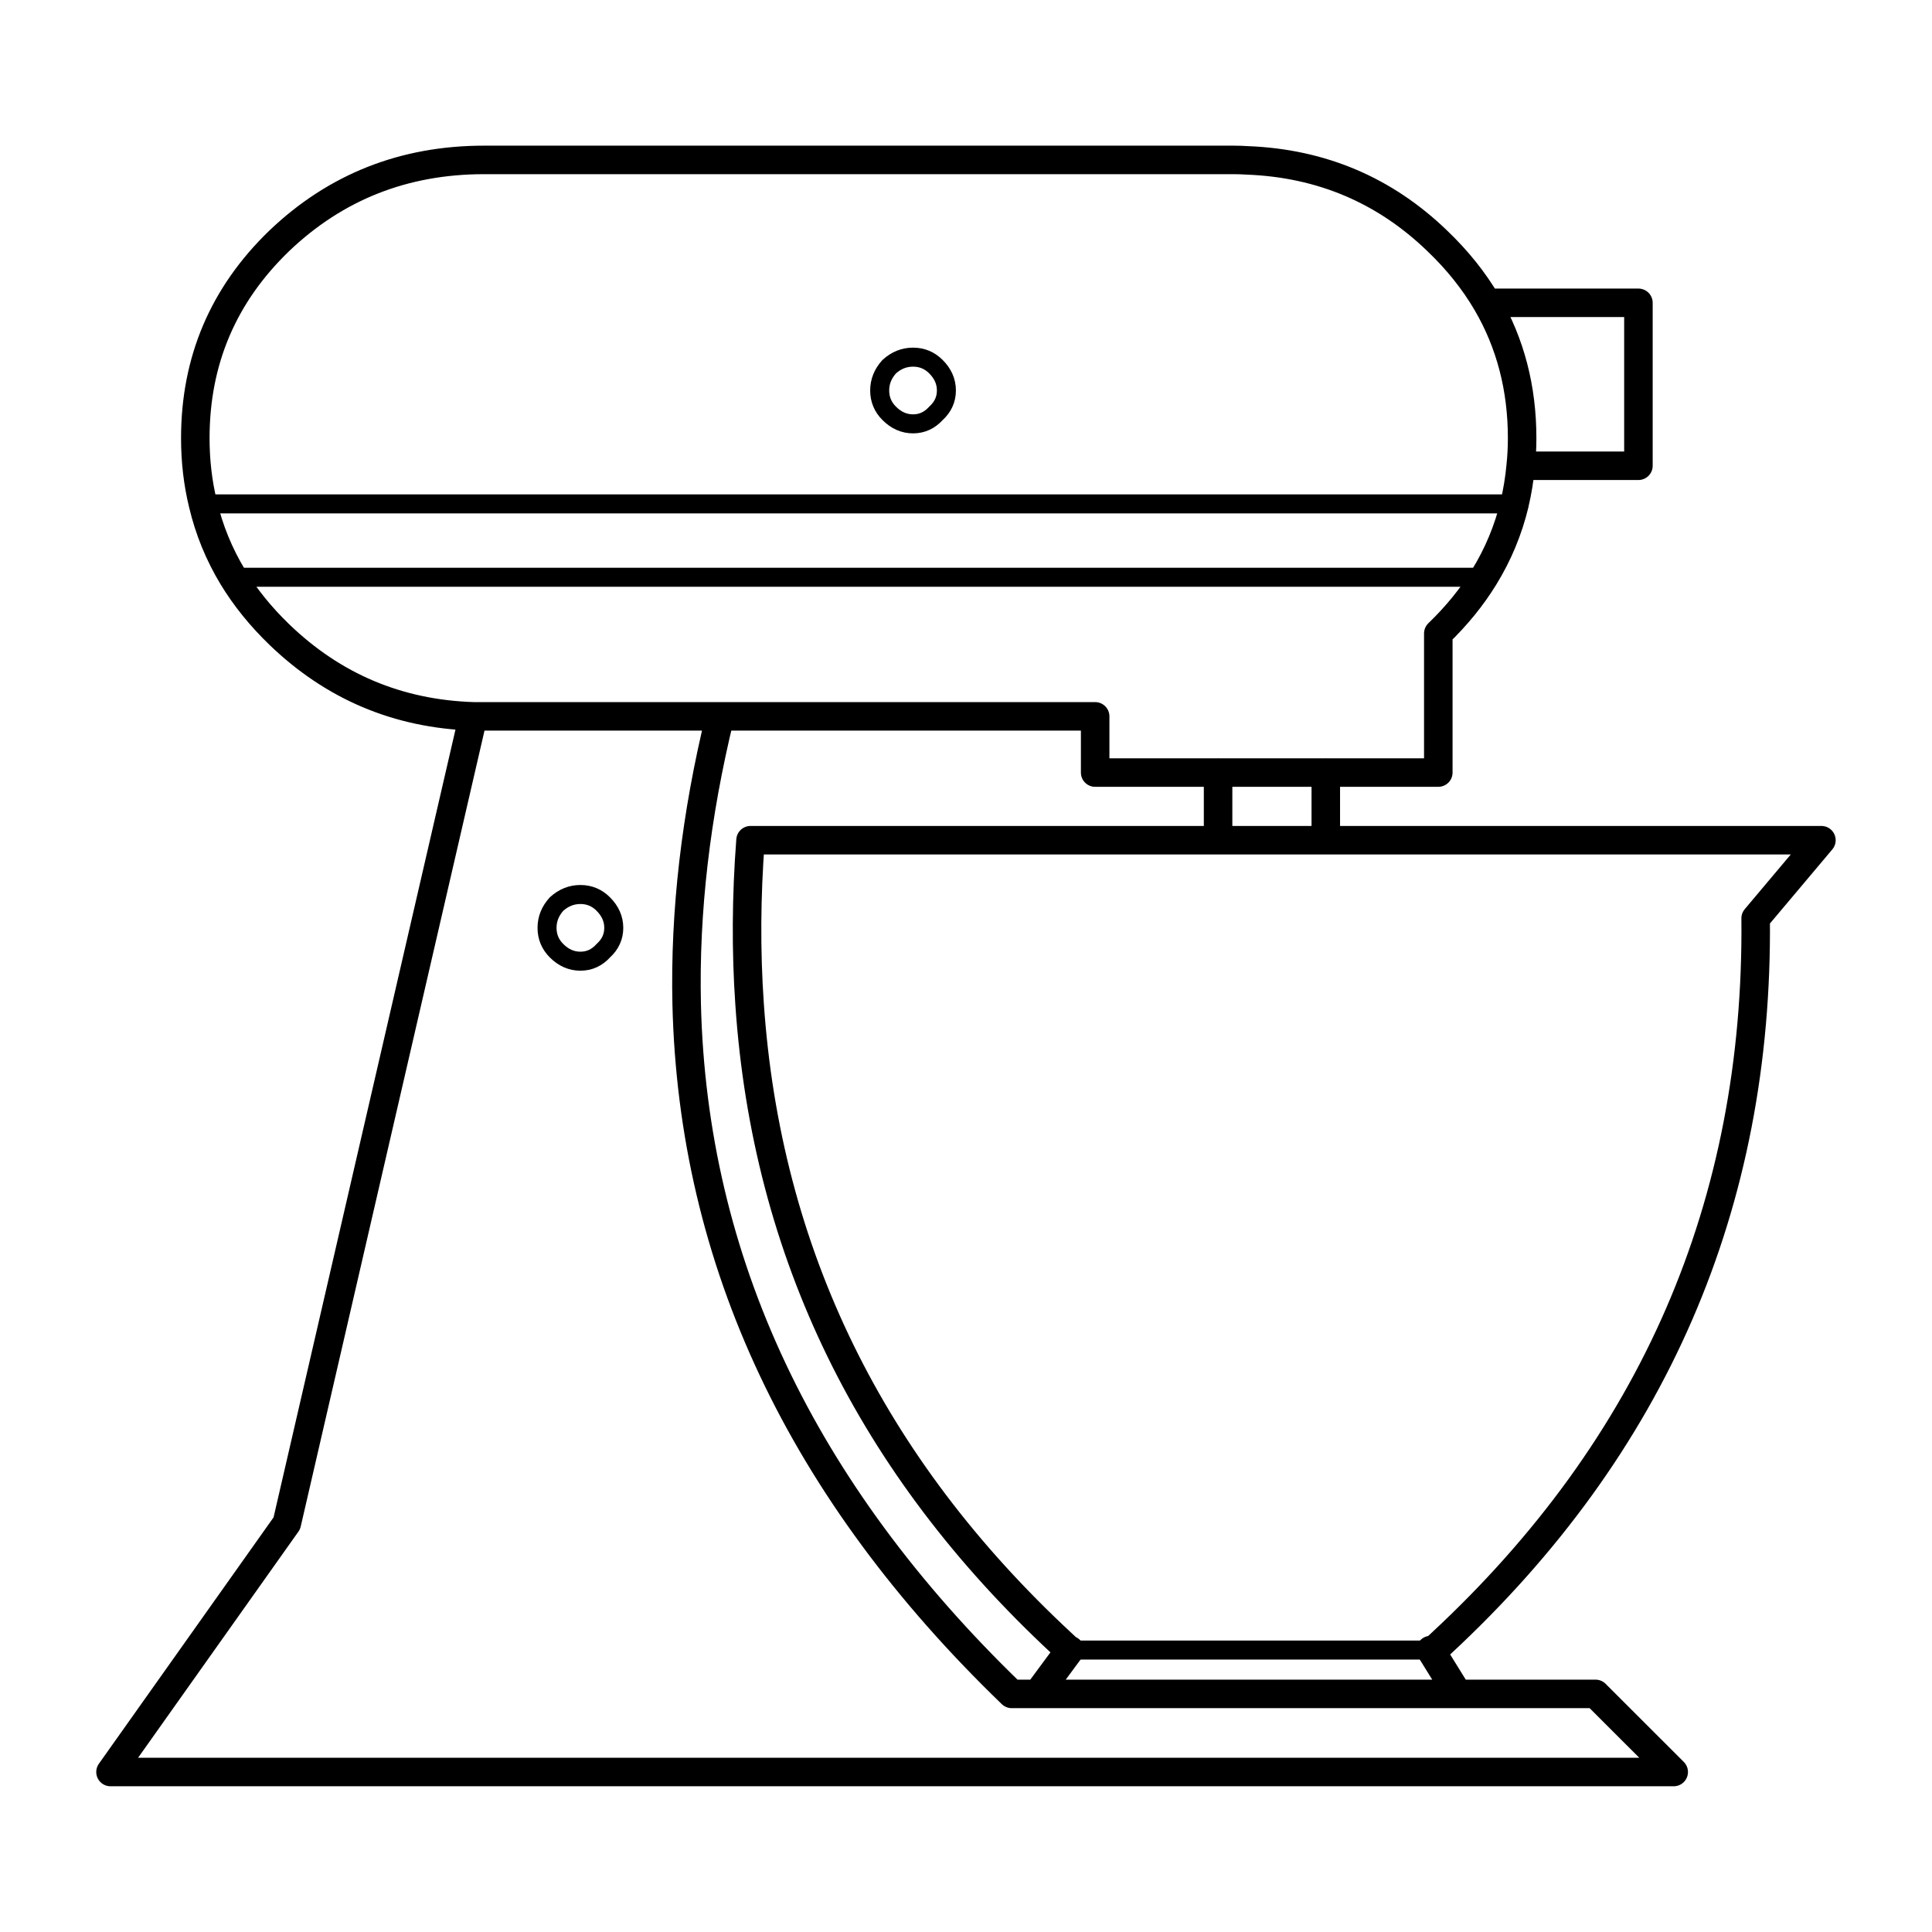
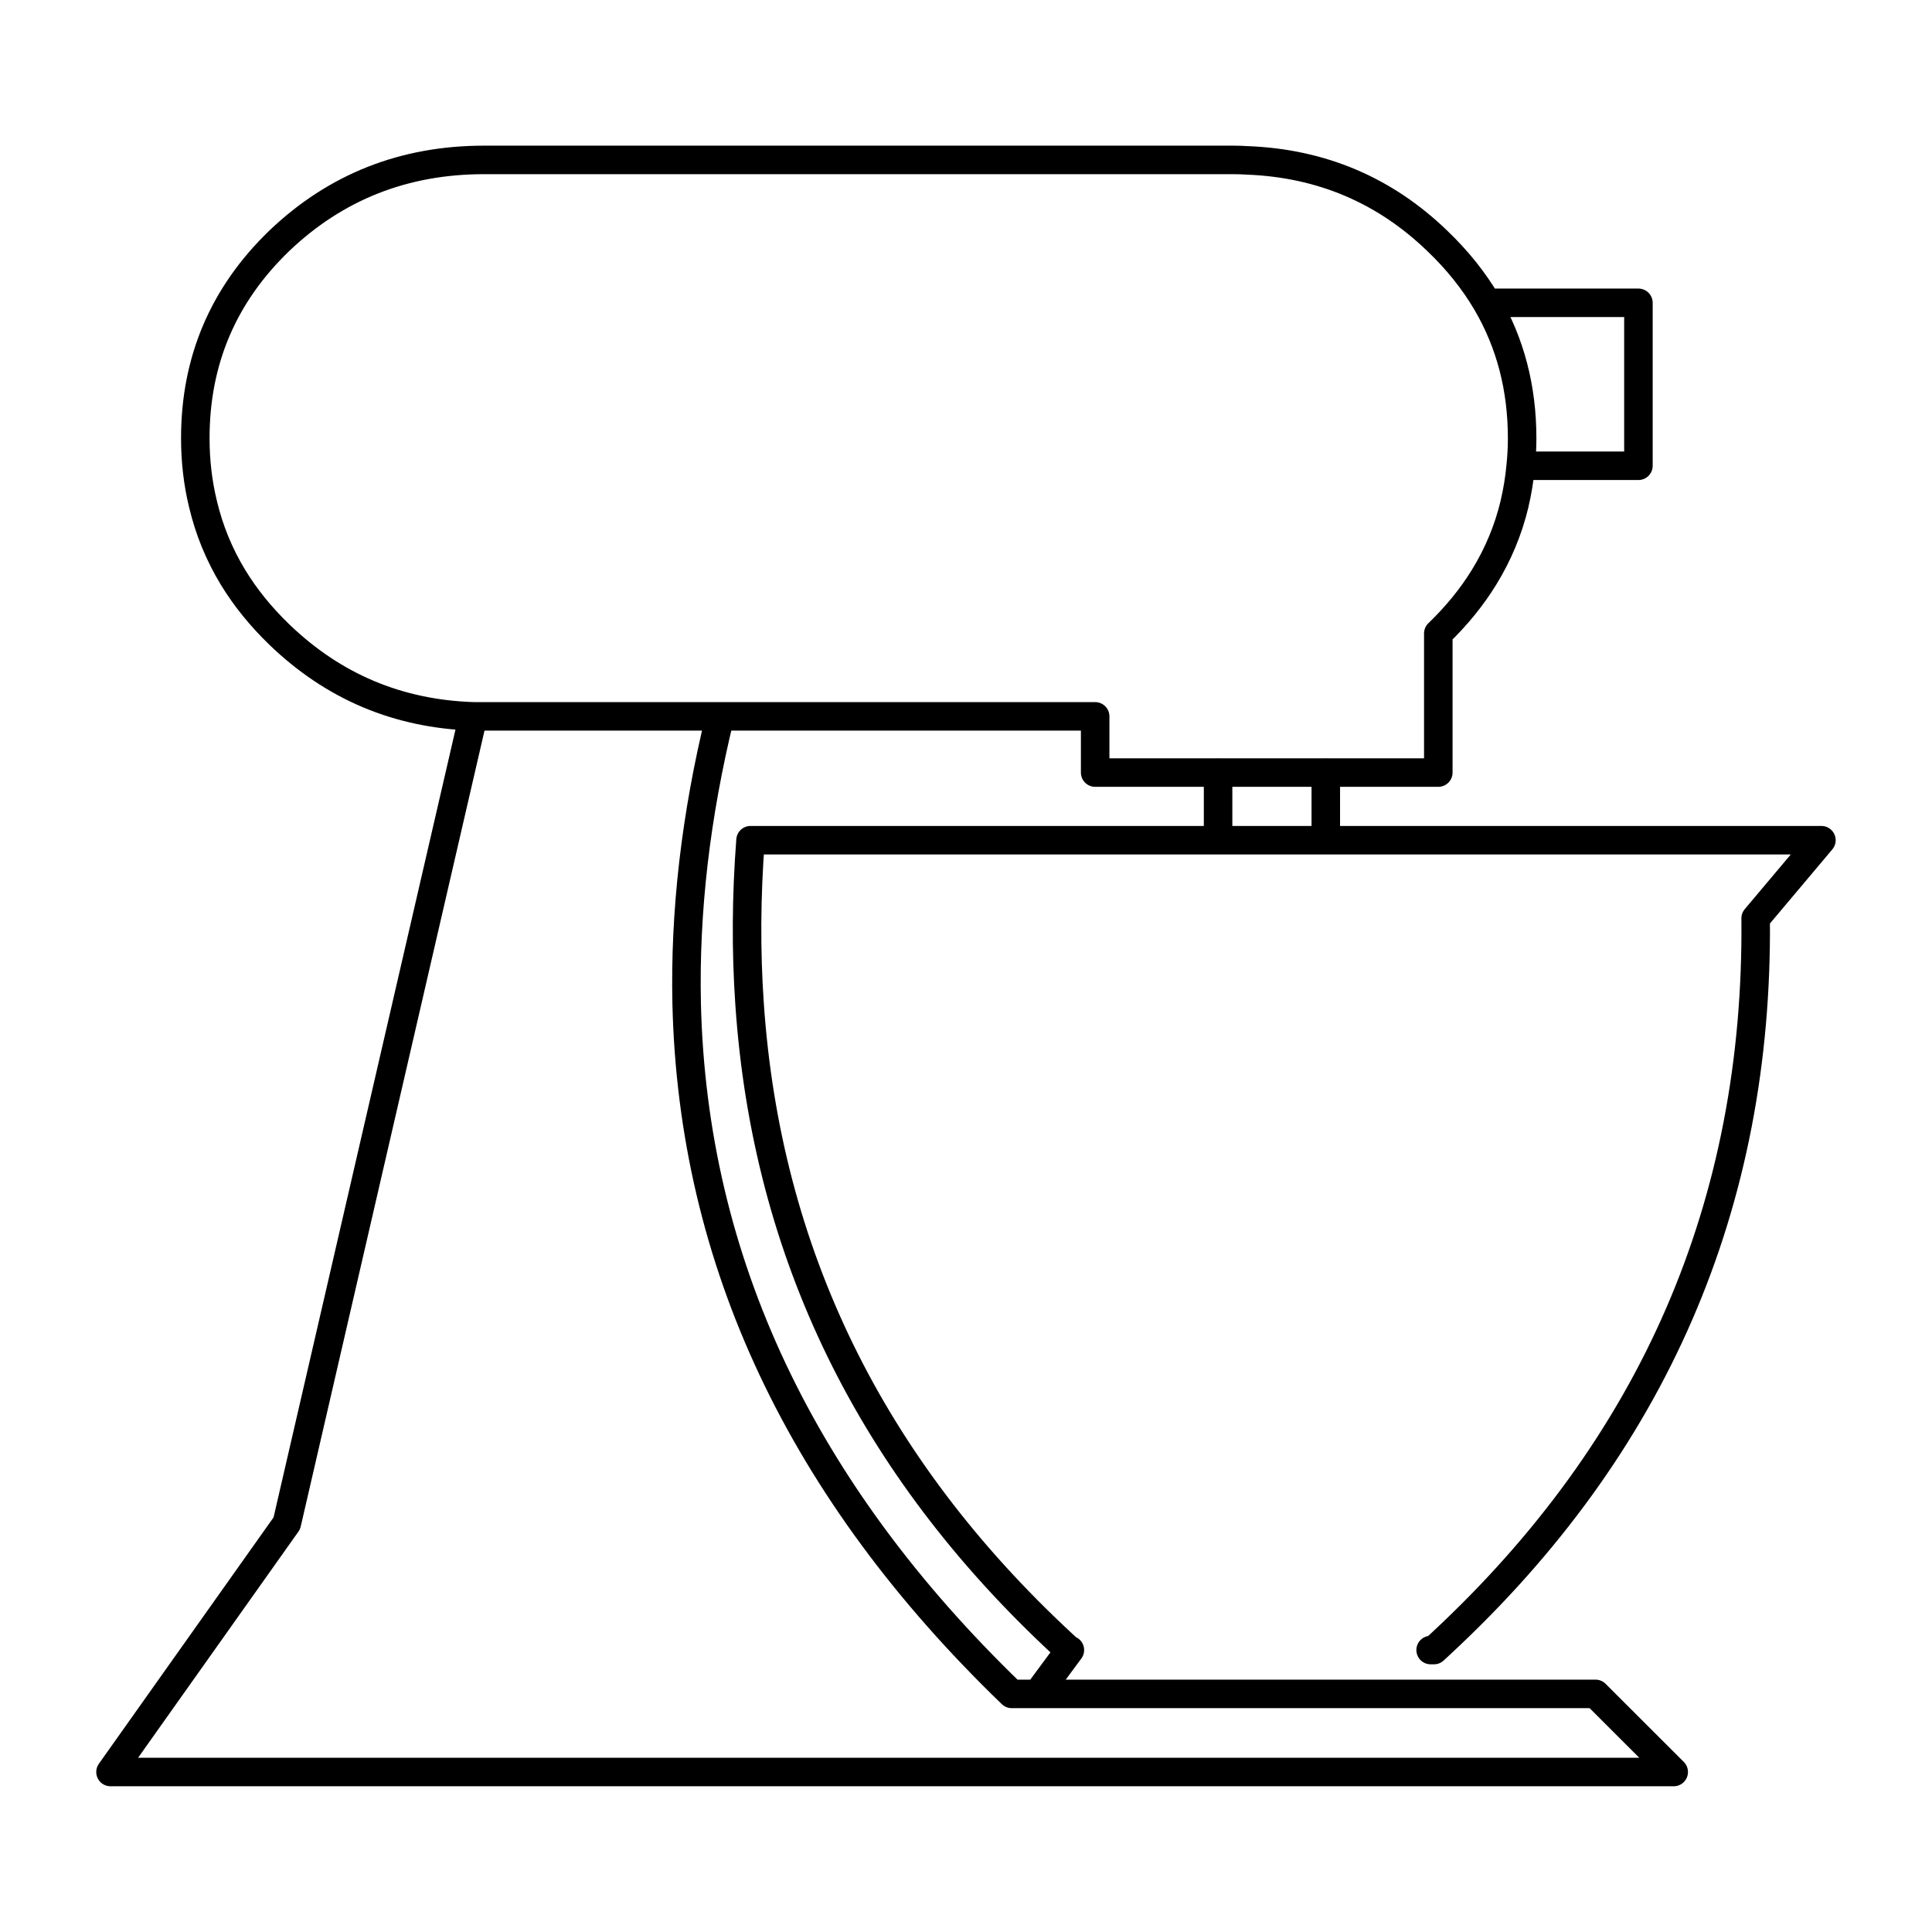
<svg xmlns="http://www.w3.org/2000/svg" width="800px" height="800px" version="1.1" viewBox="144 144 512 512">
  <g fill="none" stroke="#000000" stroke-linecap="round" stroke-linejoin="round" stroke-miterlimit="3">
-     <path transform="matrix(5.038 0 0 5.038 148.09 148.09)" d="m45.964 18.476c0.368-0.334 0.785-0.501 1.253-0.501 0.469 0 0.869 0.167 1.204 0.501 0.368 0.368 0.55 0.785 0.55 1.253 0 0.468-0.184 0.869-0.55 1.203-0.335 0.368-0.735 0.552-1.204 0.552-0.468 0-0.885-0.184-1.253-0.552-0.335-0.333-0.502-0.735-0.502-1.203 0-0.468 0.167-0.885 0.502-1.253zm-36.101 7.217h68.992m-67.413 3.859h65.809m-46.329 17.191c0.368 0.368 0.552 0.785 0.552 1.253 0 0.468-0.184 0.868-0.552 1.203-0.334 0.368-0.735 0.55-1.203 0.55-0.468 0-0.887-0.183-1.254-0.55-0.334-0.334-0.501-0.735-0.501-1.203 0-0.468 0.167-0.885 0.501-1.253 0.368-0.334 0.786-0.502 1.254-0.502s0.869 0.167 1.203 0.502zm24.543 39.242h18.979" />
-     <path transform="matrix(5.038 0 0 5.038 148.09 148.09)" d="m78.855 25.693c0.154-0.649 0.263-1.317 0.326-2.004 0.05-0.475 0.075-0.96 0.075-1.454 0-2.629-0.618-5.002-1.855-7.117-0.682-1.164-1.552-2.25-2.607-3.258-2.765-2.67-6.091-4.081-9.978-4.235-0.249-0.016-0.499-0.025-0.753-0.025h-39.409c-4.212 0-7.805 1.42-10.78 4.26-2.942 2.84-4.412 6.298-4.412 10.375 0 1.206 0.134 2.359 0.402 3.458 0.323 1.37 0.85 2.656 1.579 3.86 0.651 1.068 1.462 2.07 2.432 3.007 2.84 2.742 6.242 4.18 10.204 4.31h0.577 32.14v2.957h12.134l5.916-7.75e-4v-7.317c0.959-0.923 1.762-1.908 2.407-2.957 0.741-1.203 1.275-2.489 1.604-3.859zm-4.412 60.292h0.176c0.123-0.116 0.248-0.233 0.376-0.35 11.181-10.385 16.695-23.098 16.545-38.141l3.459-4.109h-56.331c-0.226 2.959-0.243 5.832-0.05 8.62 0.892 13.084 6.366 24.293 16.421 33.63 0.127 0.117 0.252 0.234 0.376 0.35h0.05m-18.401-49.116c-1.279 5.228-1.864 10.274-1.755 15.135 0.323 13.508 6.022 25.603 17.098 36.287h1.355l1.704-2.307m-31.388-49.116-9.802 42.45-9.275 13.082h82.228l-4.112-4.109h-29.356m23.641-73.174h7.971v8.571h-6.191m-15.92 16.137v3.559m5.666-3.559v3.559m5.516 42.6 1.429 2.307" stroke-width="1.5" />
+     <path transform="matrix(5.038 0 0 5.038 148.09 148.09)" d="m78.855 25.693c0.154-0.649 0.263-1.317 0.326-2.004 0.05-0.475 0.075-0.96 0.075-1.454 0-2.629-0.618-5.002-1.855-7.117-0.682-1.164-1.552-2.25-2.607-3.258-2.765-2.67-6.091-4.081-9.978-4.235-0.249-0.016-0.499-0.025-0.753-0.025h-39.409c-4.212 0-7.805 1.42-10.78 4.26-2.942 2.84-4.412 6.298-4.412 10.375 0 1.206 0.134 2.359 0.402 3.458 0.323 1.37 0.85 2.656 1.579 3.86 0.651 1.068 1.462 2.07 2.432 3.007 2.84 2.742 6.242 4.18 10.204 4.31h0.577 32.14v2.957h12.134l5.916-7.75e-4v-7.317c0.959-0.923 1.762-1.908 2.407-2.957 0.741-1.203 1.275-2.489 1.604-3.859zm-4.412 60.292h0.176c0.123-0.116 0.248-0.233 0.376-0.35 11.181-10.385 16.695-23.098 16.545-38.141l3.459-4.109h-56.331c-0.226 2.959-0.243 5.832-0.05 8.62 0.892 13.084 6.366 24.293 16.421 33.63 0.127 0.117 0.252 0.234 0.376 0.35h0.05m-18.401-49.116c-1.279 5.228-1.864 10.274-1.755 15.135 0.323 13.508 6.022 25.603 17.098 36.287h1.355l1.704-2.307m-31.388-49.116-9.802 42.45-9.275 13.082h82.228l-4.112-4.109h-29.356m23.641-73.174h7.971v8.571h-6.191m-15.92 16.137v3.559m5.666-3.559v3.559" stroke-width="1.5" />
  </g>
</svg>